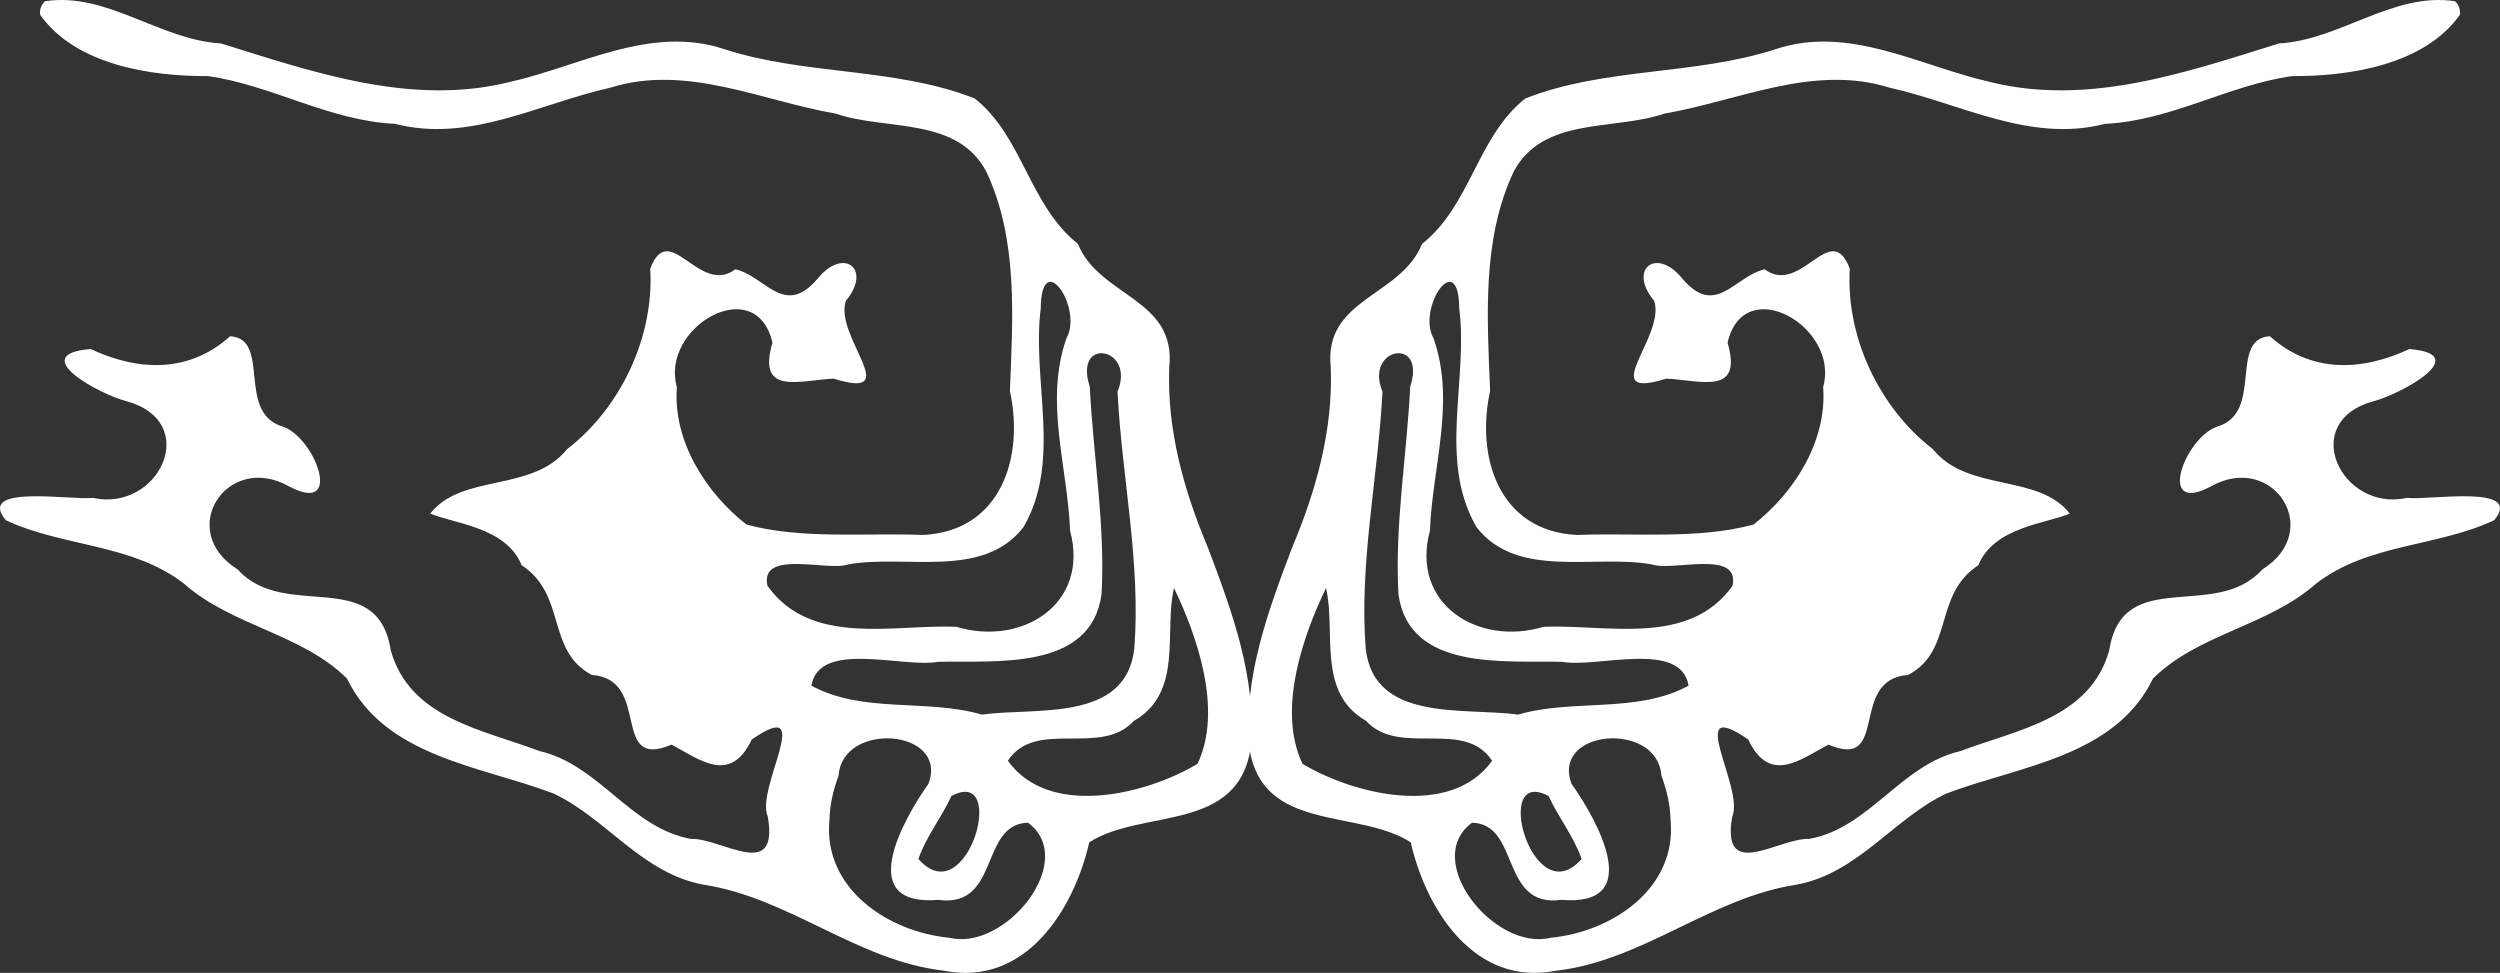
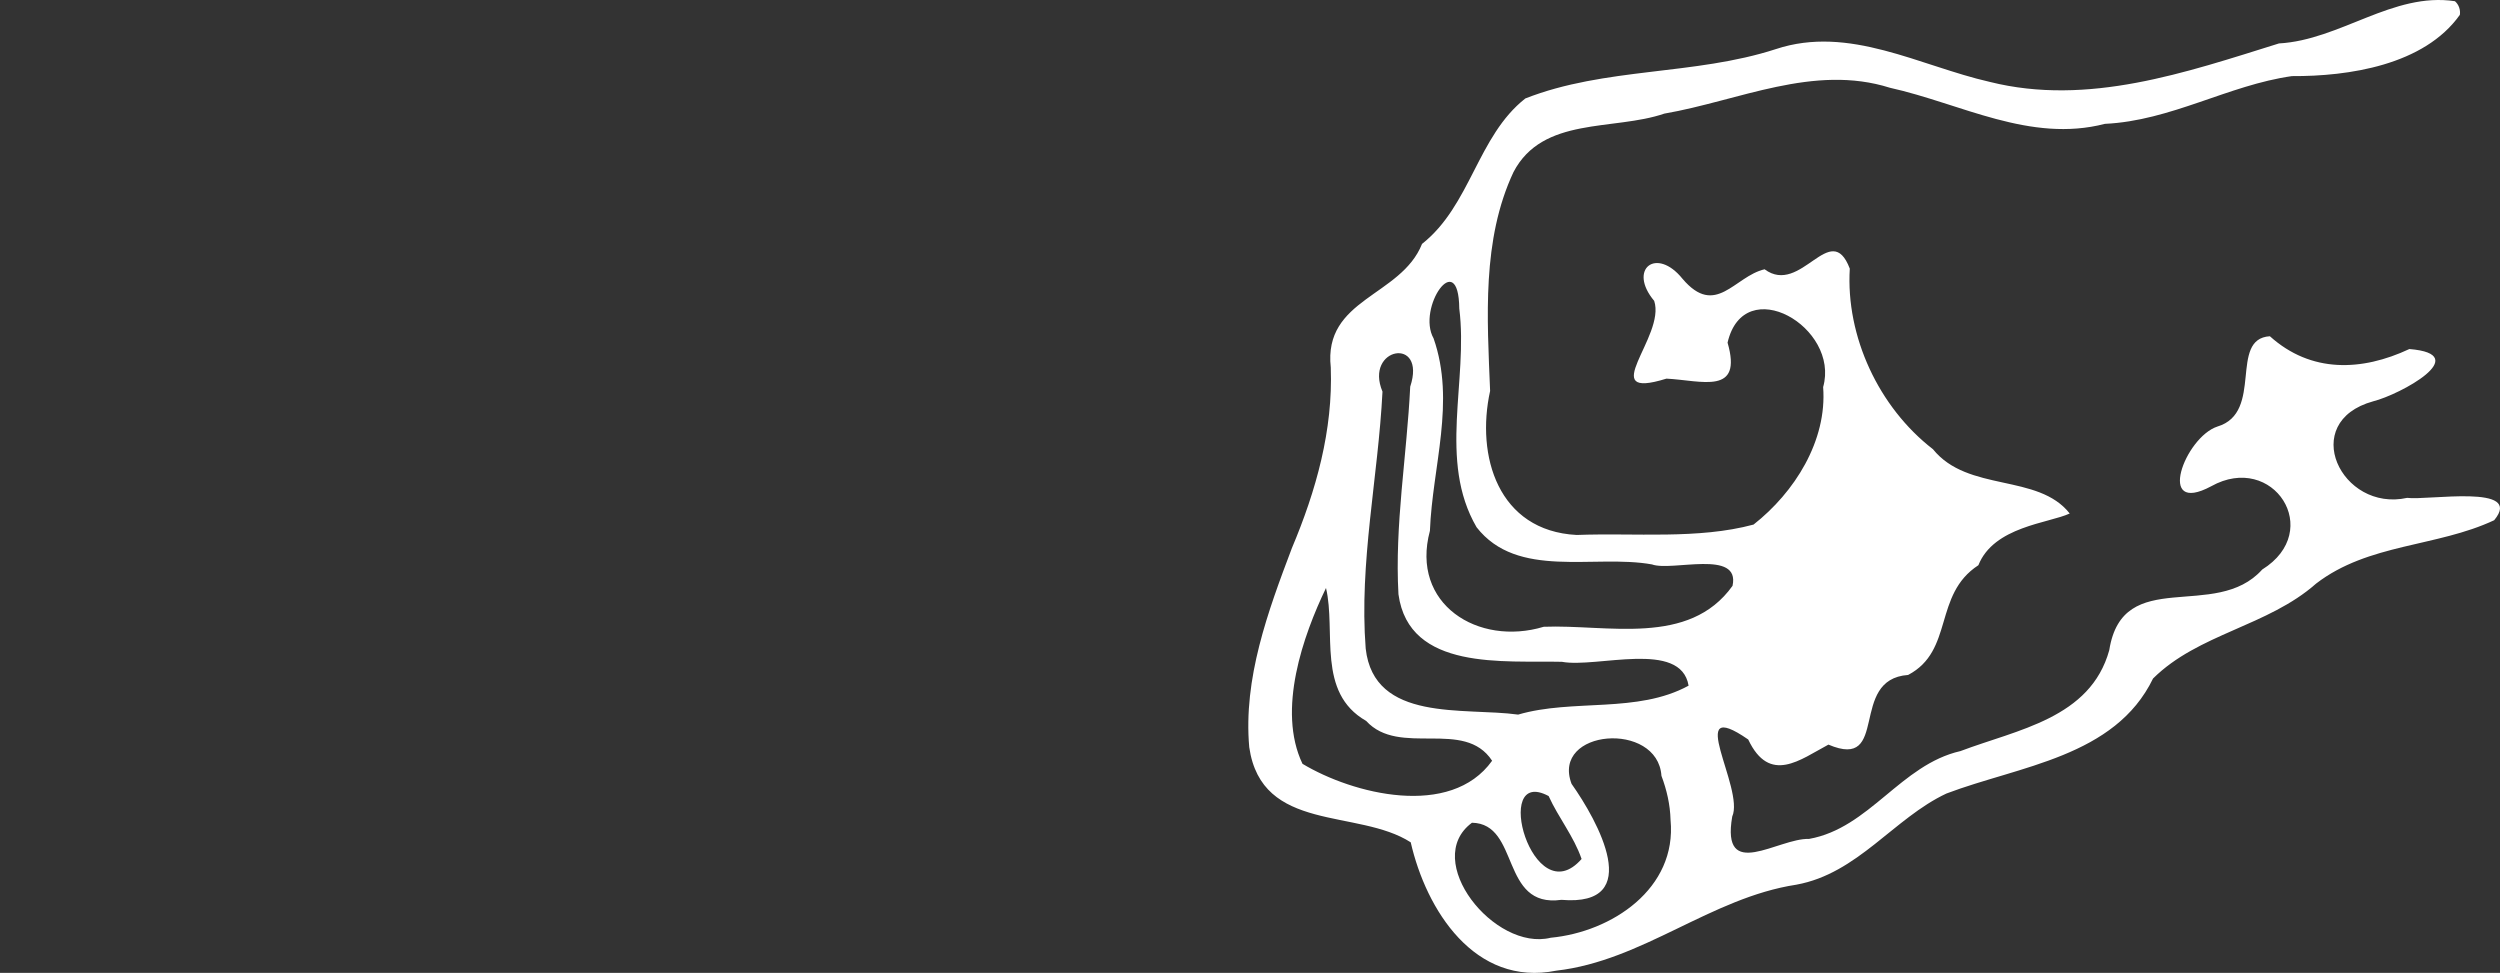
<svg xmlns="http://www.w3.org/2000/svg" xmlns:ns1="http://sodipodi.sourceforge.net/DTD/sodipodi-0.dtd" xmlns:ns2="http://www.inkscape.org/namespaces/inkscape" id="svg1393" ns1:version="0.32" ns2:version="0.48.1 r9760" width="1836.324" height="714.617" ns1:docname="babbelbox.svg" version="1.1" ns2:export-filename="/home/thulinma/Band/logo/babbelbox.png" ns2:export-xdpi="9.8234406" ns2:export-ydpi="9.8234406">
  <rect width="100%" height="100%" fill="#333333" stroke="none" />
  <defs id="defs1396" />
  <ns1:namedview ns2:window-height="997" ns2:window-width="1860" ns2:pageshadow="2" ns2:pageopacity="0.0" borderopacity="1.0" bordercolor="#666666" pagecolor="#ffffff" id="base" ns2:zoom="0.52" ns2:cx="726.02885" ns2:cy="284.66779" ns2:window-x="0" ns2:window-y="0" ns2:current-layer="svg1393" showgrid="false" fit-margin-top="0" fit-margin-left="0" fit-margin-right="0" fit-margin-bottom="0" ns2:window-maximized="1" />
-   <path style="fill:#ffffff;fill-opacity:1" d="M 33.104,0.89 C 78.61,-6.008 117.315,29.382 162.361,31.904 c 68.311,21.318 140.22,46.292 212.36,28.266 51.575,-11.719 103.28,-41.992 157.211,-24.092 59.863,19.439 125.335,13.213 184.001,36.252 35.256,27.736 40.072,78.54 75.868,106.831 15.518,38.85 72.607,39.954 67.031,90.765 -1.695,46.129 10.782,90.467 28.537,132.612 17.639,46.587 35.812,95.894 31.35,146.309 -9.101,63.136 -79.871,44.913 -118.617,69.871 -11.334,49.575 -46.968,106.32 -106.94,94.257 -63.374,-7.224 -113.492,-53.552 -176.338,-63.153 -45.183,-8.227 -71.612,-48.859 -110.225,-66.964 -53.546,-20.312 -123.769,-26.761 -151.74,-84.457 C 221.639,465.407 170.56,460.034 135.082,428.663 96.649,399.06 46.448,401.919 4.272,382.108 -17.961,355.215 53.093,367.704 68.226,365.695 c 48.461,10.718 80.131,-55.777 24.826,-70.957 -19.547,-4.896 -74.336,-34.496 -26.464,-38.364 34.988,16.389 72.252,17.794 102.44,-9.4 30.504,1.858 4.213,56.022 38.511,66.316 24.018,7.882 45.502,65.798 4.587,43.87 -45.407,-25.349 -83.224,32.692 -37.464,61.175 34.453,38.436 102.46,-3.254 112.342,59.208 13.835,50.142 67.637,58.351 109.295,74.143 43.92,10.024 66.839,56.577 111.187,64.512 22.697,-0.741 64.803,31.958 56.468,-16.428 -9.268,-20.557 36.187,-89.699 -11.739,-56.597 -15.76,33.281 -38.293,14.718 -58.926,3.761 -45.536,19.365 -14.269,-48.033 -58.539,-51.167 -33.899,-17.857 -18.261,-58.906 -51.611,-80.607 -11.336,-28.471 -51.743,-30.834 -67.083,-37.987 23.303,-29.672 74.728,-15.364 100.457,-47.223 39.807,-30.757 64.079,-82.829 61.093,-132.652 14.116,-36.964 35.765,20.382 62.579,0.486 22.237,5.195 35.871,35.748 60.314,6.956 19.152,-23.769 40.318,-7.042 20.769,16.261 -8.698,26.223 43.922,73.582 -8.991,57.108 -25.946,1.34 -56.184,12.518 -44.897,-26.422 -12.09,-52.236 -82.63,-11.378 -70.204,32.618 -3.012,39.462 21.037,77.398 51.125,101.008 40.868,10.995 87.128,5.985 129.936,7.631 57.732,-3.04 74.085,-58.042 63.561,-105.774 2.141,-53.579 6.158,-111.016 -17.159,-160.757 -21.456,-41.1 -73.441,-30.168 -110.792,-42.961 -54.708,-9.449 -109.779,-36.651 -165.694,-19.003 -52.221,11.621 -103.035,40.733 -157.958,26.515 -48.502,-2.255 -90.557,-28.428 -137.347,-35.066 -41.577,0.226 -97.07,-7.982 -123.348,-44.996 -0.574,-3.656 0.775,-7.586 3.604,-10.011 z M 563.73,430.313 c 32.037,44.848 92.208,28.217 138.685,30.069 48.098,14.553 98.087,-16.59 83.587,-70.495 -1.801,-47.268 -18.996,-94.702 -2.692,-141.333 12.568,-22.216 -18.4,-67.588 -18.871,-21.914 -6.707,53.093 15.769,111.676 -12.701,160.617 -30.021,38.533 -86.309,19.693 -128.848,27.325 -14.593,5.371 -65.107,-11.42 -59.16,15.731 z m 32.275,73.331 c 37.708,20.604 84.869,9.456 125.209,21.25 39.609,-5.487 105.923,5.96 111.971,-48.567 4.866,-63.162 -9.164,-125.731 -12.34,-188.662 13.634,-32.541 -32.651,-40.997 -20.37,-3.658 2.487,50.806 11.482,101.656 8.639,152.488 -7.705,56.593 -77.924,48.583 -120.076,49.626 -25.584,4.775 -87.374,-16.346 -93.034,17.523 z m 13.252,98.55 c -4.874,50.578 43.254,82.378 88.016,86.607 41.249,10.221 95.127,-56.922 57.845,-84.477 -35.554,0.663 -20.515,62.913 -65.699,56.637 -61.995,5.254 -26.459,-58.332 -7.448,-85.207 15.145,-40.259 -63.312,-46.465 -66.03,-5.885 -3.899,10.32 -6.406,21.272 -6.684,32.326 z m 65.341,28.746 c 35.873,41.01 66.512,-68.85 24.201,-46.215 -7.197,15.86 -18.514,29.635 -24.201,46.215 z m 65.718,-72.149 c 30.509,42.655 102.293,24.521 139.285,2.251 18.873,-39.561 -0.554,-94.389 -17.266,-129.141 -7.542,31.995 7.07,76.774 -29.504,97.643 -24.45,26.749 -72.022,-2.041 -92.514,29.247 z" id="path1441" ns2:connector-curvature="0" ns2:export-xdpi="9.8234406" ns2:export-ydpi="9.8234406" />
  <path style="fill:#ffffff;fill-opacity:1" d="M 1803.22,0.89 C 1757.714,-6.008 1719.009,29.382 1673.963,31.904 c -68.311,21.318 -140.22,46.292 -212.36,28.266 -51.575,-11.719 -103.28,-41.992 -157.211,-24.092 -59.863,19.439 -125.335,13.213 -184.001,36.252 -35.256,27.736 -40.072,78.54 -75.868,106.831 -15.518,38.85 -72.607,39.954 -67.031,90.765 1.695,46.129 -10.782,90.467 -28.537,132.612 -17.639,46.587 -35.812,95.894 -31.35,146.309 9.101,63.136 79.871,44.913 118.617,69.871 11.334,49.575 46.968,106.32 106.94,94.257 63.374,-7.224 113.492,-53.552 176.338,-63.153 45.183,-8.227 71.612,-48.859 110.225,-66.964 53.546,-20.312 123.769,-26.761 151.74,-84.457 33.22,-32.995 84.299,-38.368 119.777,-69.738 38.433,-29.603 88.633,-26.744 130.81,-46.555 22.233,-26.893 -48.821,-14.404 -63.954,-16.413 -48.461,10.718 -80.131,-55.777 -24.826,-70.957 19.547,-4.896 74.337,-34.496 26.464,-38.364 -34.988,16.389 -72.252,17.794 -102.44,-9.4 -30.504,1.858 -4.213,56.022 -38.511,66.316 -24.018,7.882 -45.502,65.798 -4.587,43.87 45.407,-25.349 83.225,32.693 37.464,61.175 -34.453,38.436 -102.46,-3.254 -112.342,59.208 -13.835,50.142 -67.637,58.351 -109.295,74.143 -43.92,10.024 -66.839,56.577 -111.187,64.512 -22.697,-0.741 -64.803,31.958 -56.468,-16.428 9.268,-20.557 -36.187,-89.698 11.739,-56.597 15.76,33.281 38.293,14.718 58.926,3.761 45.536,19.365 14.269,-48.033 58.539,-51.167 33.899,-17.857 18.261,-58.906 51.611,-80.607 11.336,-28.471 51.743,-30.834 67.083,-37.987 -23.303,-29.672 -74.728,-15.364 -100.457,-47.223 -39.807,-30.757 -64.079,-82.829 -61.093,-132.652 -14.116,-36.964 -35.765,20.382 -62.579,0.486 -22.237,5.195 -35.871,35.748 -60.314,6.956 -19.152,-23.769 -40.318,-7.042 -20.769,16.261 8.698,26.223 -43.922,73.582 8.991,57.108 25.946,1.341 56.184,12.518 44.897,-26.422 12.09,-52.236 82.63,-11.378 70.204,32.618 3.012,39.462 -21.037,77.398 -51.125,101.008 -40.868,10.995 -87.128,5.985 -129.936,7.631 -57.732,-3.04 -74.085,-58.042 -63.561,-105.774 -2.141,-53.579 -6.158,-111.016 17.159,-160.757 21.456,-41.1 73.441,-30.168 110.792,-42.961 54.708,-9.449 109.779,-36.651 165.694,-19.003 52.221,11.621 103.035,40.733 157.958,26.515 48.502,-2.255 90.557,-28.428 137.347,-35.066 41.577,0.226 97.07,-7.982 123.348,-44.996 0.574,-3.656 -0.775,-7.586 -3.604,-10.011 z M 1272.594,430.313 c -32.037,44.848 -92.208,28.218 -138.685,30.069 -48.098,14.553 -98.087,-16.59 -83.587,-70.495 1.801,-47.268 18.996,-94.702 2.692,-141.333 -12.568,-22.216 18.4,-67.589 18.871,-21.914 6.707,53.093 -15.769,111.676 12.701,160.617 30.021,38.533 86.309,19.694 128.848,27.325 14.593,5.371 65.107,-11.42 59.16,15.731 z m -32.275,73.331 c -37.708,20.604 -84.869,9.456 -125.209,21.25 -39.609,-5.487 -105.923,5.96 -111.971,-48.567 -4.866,-63.162 9.164,-125.731 12.34,-188.662 -13.634,-32.541 32.651,-40.997 20.37,-3.658 -2.487,50.806 -11.482,101.656 -8.639,152.488 7.705,56.593 77.924,48.583 120.076,49.627 25.584,4.775 87.374,-16.346 93.034,17.523 z m -13.252,98.55 c 4.874,50.578 -43.254,82.378 -88.016,86.607 -41.249,10.221 -95.127,-56.922 -57.845,-84.477 35.554,0.663 20.515,62.913 65.699,56.637 61.995,5.254 26.459,-58.333 7.448,-85.207 -15.145,-40.259 63.312,-46.465 66.03,-5.885 3.899,10.32 6.406,21.272 6.684,32.326 z m -65.341,28.746 c -35.873,41.01 -66.512,-68.85 -24.201,-46.215 7.197,15.86 18.514,29.635 24.201,46.215 z m -65.718,-72.149 c -30.509,42.655 -102.293,24.521 -139.285,2.251 -18.873,-39.561 0.554,-94.389 17.266,-129.141 7.542,31.995 -7.07,76.774 29.504,97.643 24.45,26.749 72.022,-2.041 92.514,29.247 z" id="path1441-6" ns2:connector-curvature="0" ns2:export-filename="/home/thulinma/Band/logo/path1441.png" ns2:export-xdpi="9.8234406" ns2:export-ydpi="9.8234406" />
</svg>